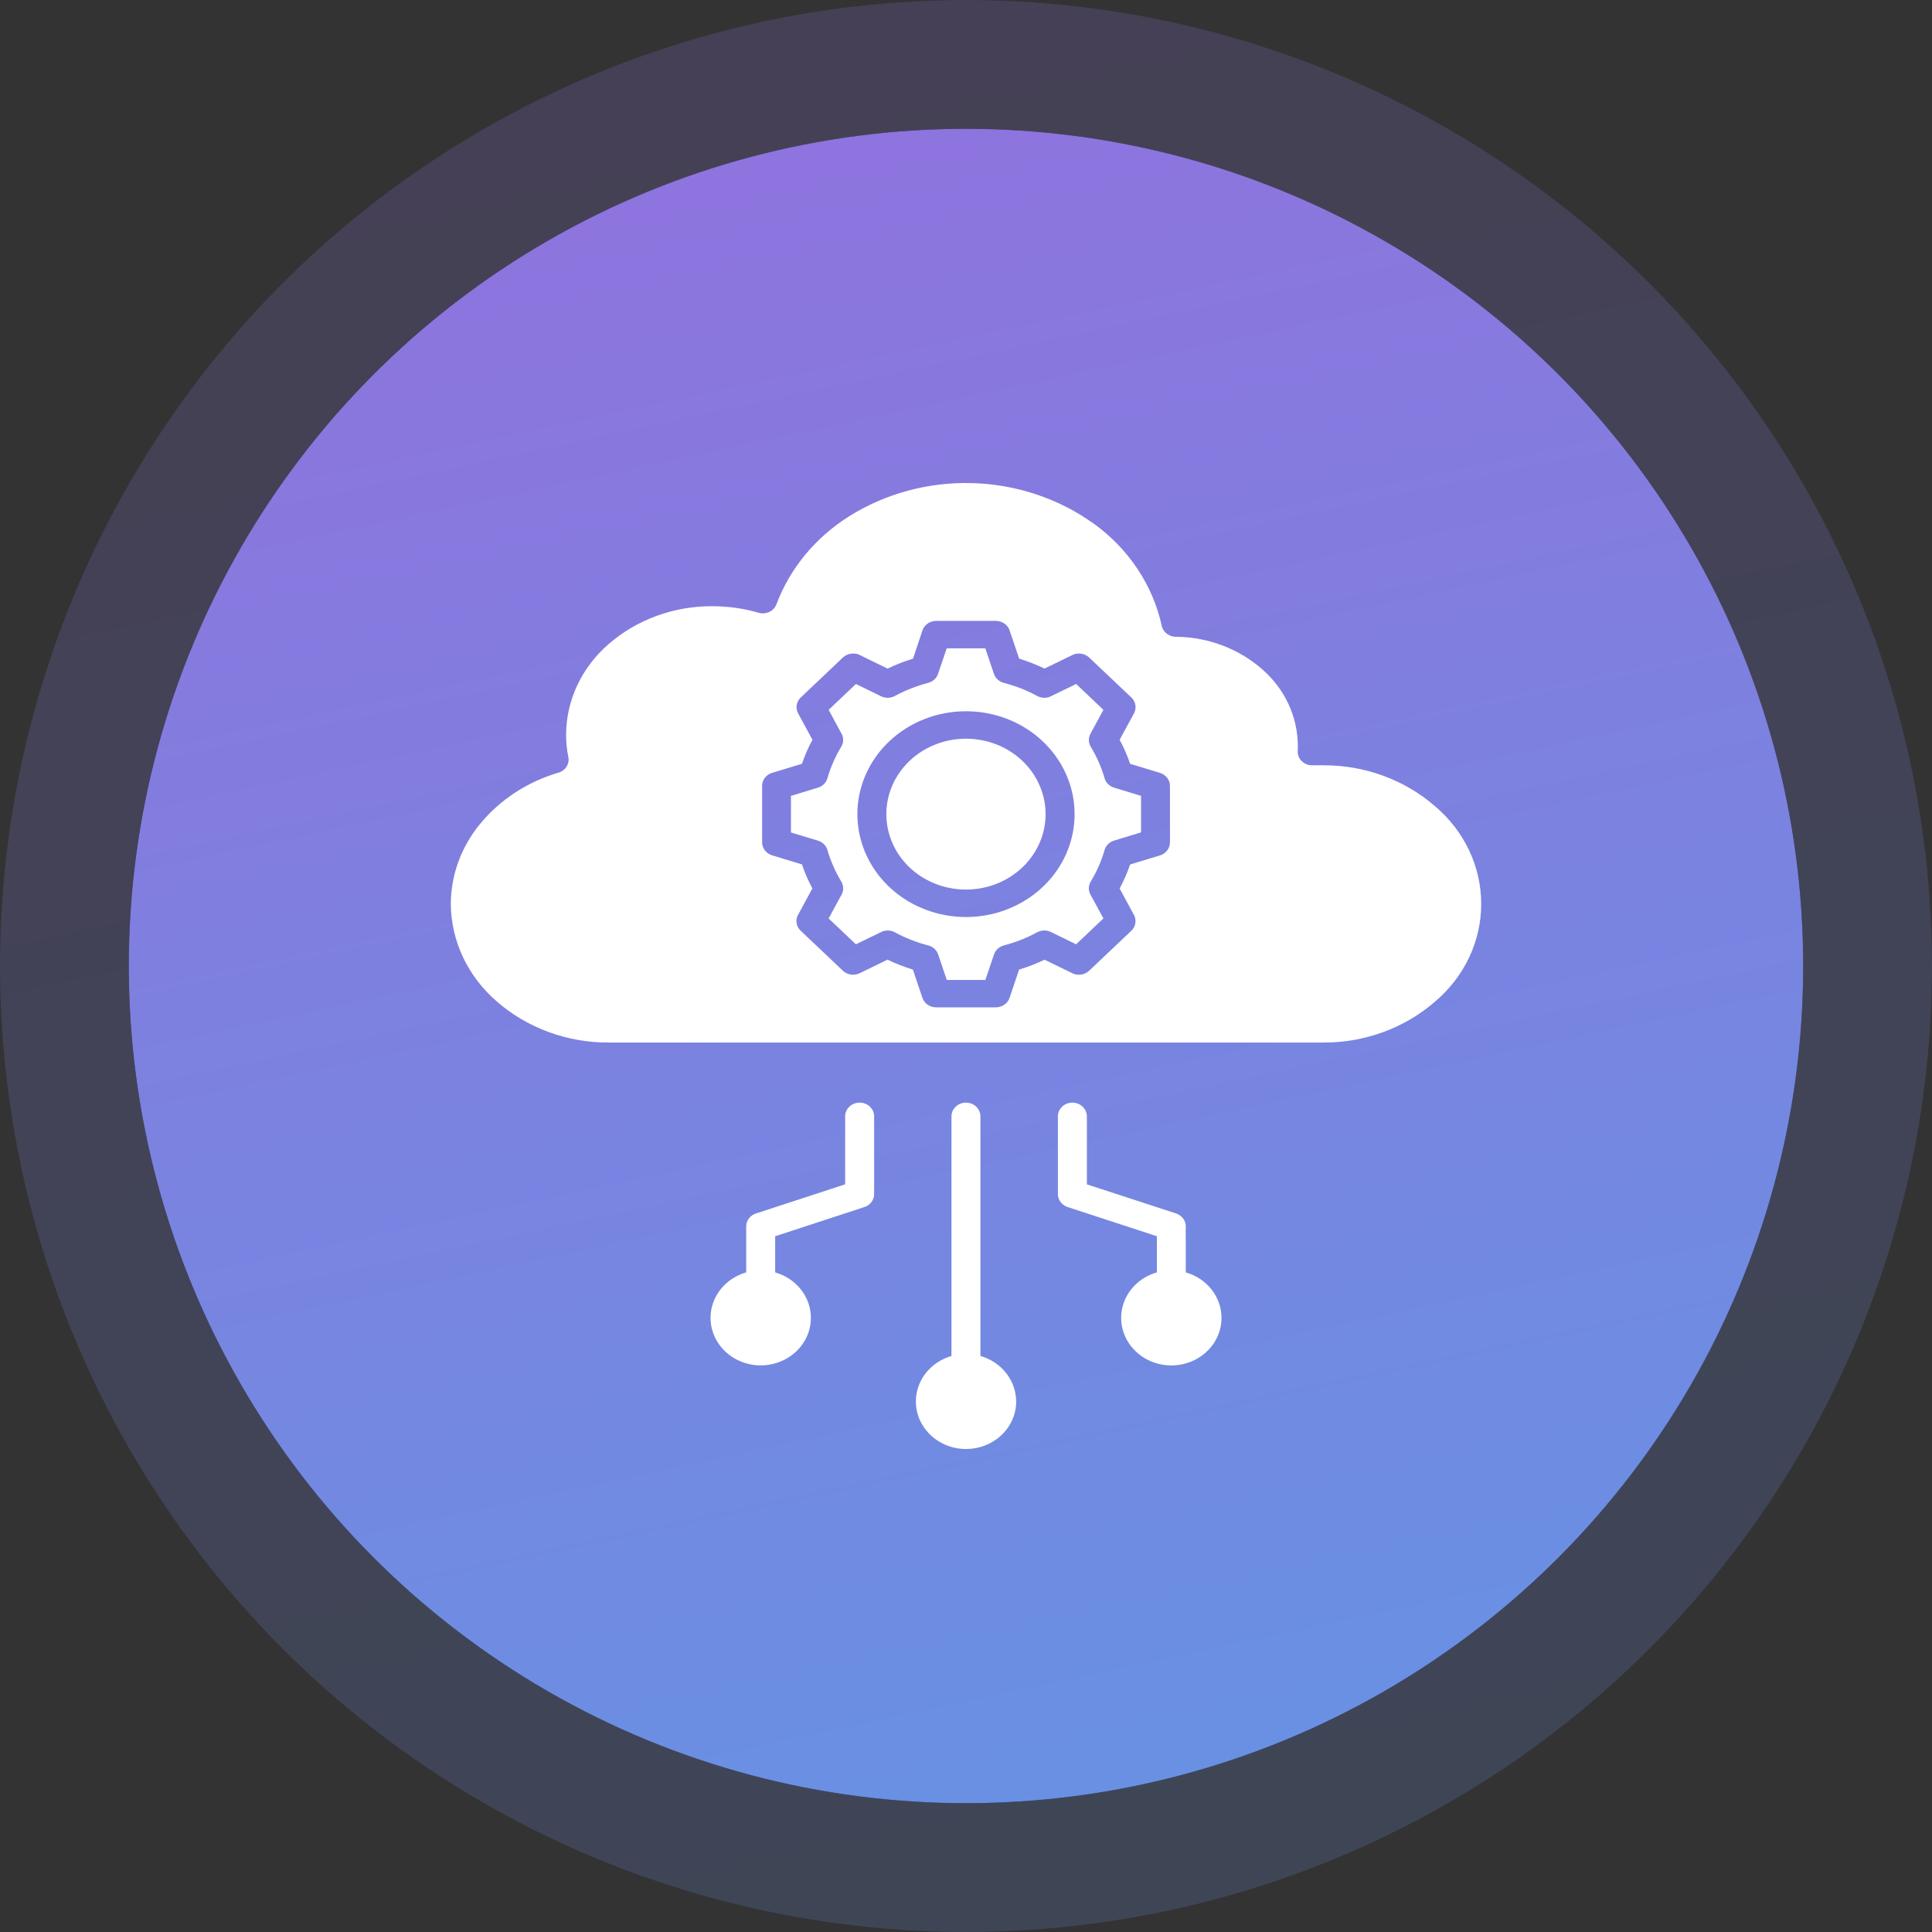
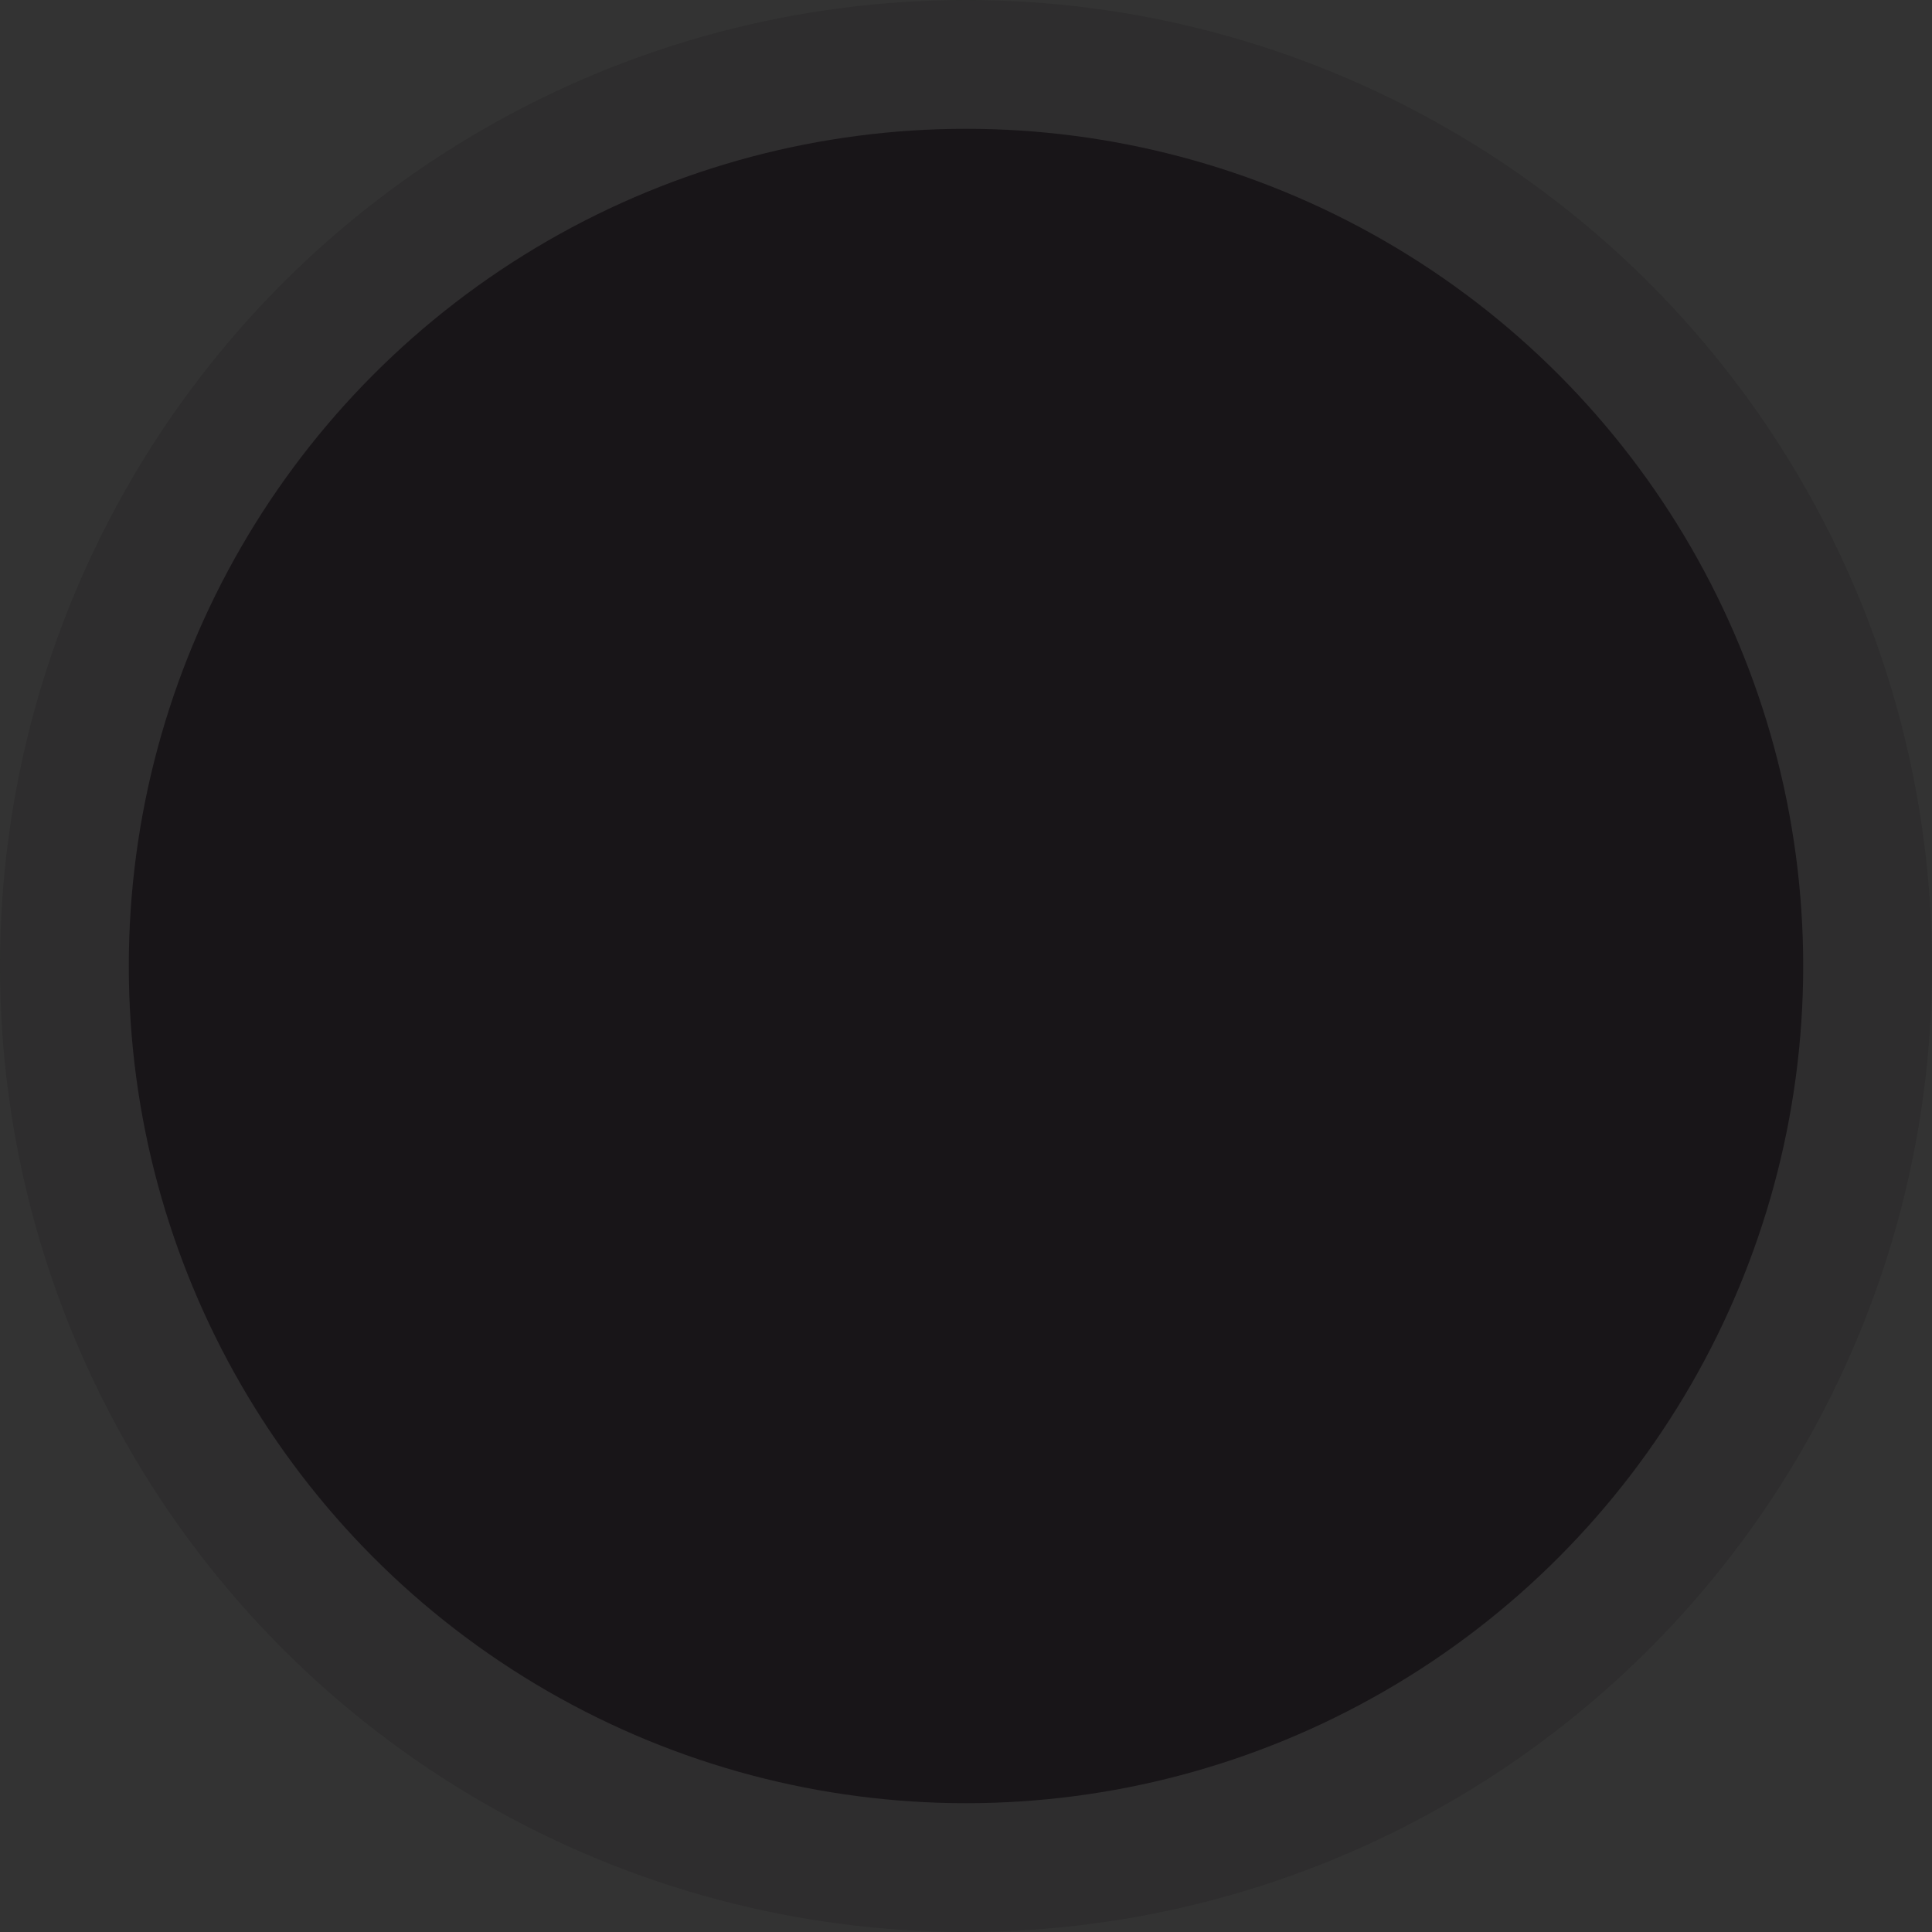
<svg xmlns="http://www.w3.org/2000/svg" width="60" height="60" viewBox="0 0 60 60" fill="none">
  <rect x="0" y="0" width="60" height="60" fill="#333333" stroke="none" />
  <g opacity="0.2">
    <circle cx="30" cy="30" r="30" fill="#181518" />
-     <circle cx="30" cy="30" r="30" fill="url(#paint0_linear_331_766)" />
  </g>
  <circle cx="30" cy="30" r="26" fill="#181518" />
-   <circle cx="30" cy="30" r="26" fill="url(#paint1_linear_331_766)" />
-   <path fill-rule="evenodd" clip-rule="evenodd" d="M30.6 20.135H29.401L29.132 20.927C29.109 20.995 29.069 21.056 29.015 21.105C28.961 21.154 28.895 21.189 28.823 21.207C28.643 21.255 28.466 21.312 28.294 21.381H28.292C28.12 21.448 27.953 21.527 27.791 21.614C27.726 21.65 27.653 21.669 27.578 21.671C27.503 21.672 27.429 21.656 27.363 21.623L26.581 21.242L25.734 22.045L26.123 22.763C26.164 22.828 26.185 22.901 26.186 22.976C26.186 23.051 26.166 23.125 26.126 23.19C25.943 23.492 25.8 23.815 25.702 24.151C25.685 24.223 25.648 24.29 25.596 24.344C25.543 24.399 25.476 24.44 25.402 24.462L24.564 24.717V25.853L25.402 26.107C25.473 26.129 25.538 26.167 25.589 26.218C25.641 26.269 25.678 26.331 25.697 26.4C25.747 26.57 25.808 26.738 25.88 26.901V26.903C25.952 27.066 26.034 27.224 26.127 27.377C26.164 27.439 26.184 27.508 26.186 27.579C26.188 27.65 26.17 27.72 26.136 27.783L25.734 28.524L26.581 29.326L27.34 28.957C27.409 28.918 27.487 28.898 27.566 28.898C27.645 28.897 27.723 28.916 27.792 28.954C28.111 29.128 28.451 29.262 28.806 29.355C28.882 29.372 28.952 29.406 29.01 29.456C29.068 29.506 29.111 29.569 29.135 29.64L29.403 30.433H30.602L30.871 29.64C30.894 29.573 30.934 29.512 30.988 29.463C31.042 29.414 31.108 29.379 31.18 29.36C31.36 29.313 31.537 29.255 31.709 29.187C31.881 29.119 32.048 29.041 32.21 28.953C32.275 28.918 32.348 28.899 32.423 28.898C32.498 28.896 32.572 28.912 32.639 28.945L33.42 29.326L34.268 28.523L33.877 27.804C33.837 27.739 33.816 27.666 33.815 27.59C33.815 27.515 33.835 27.441 33.874 27.376C33.967 27.223 34.05 27.064 34.122 26.901C34.191 26.743 34.25 26.581 34.298 26.417C34.315 26.344 34.352 26.278 34.405 26.223C34.457 26.168 34.524 26.128 34.599 26.105L35.436 25.851V24.716L34.599 24.461C34.528 24.44 34.463 24.402 34.412 24.351C34.36 24.299 34.323 24.237 34.303 24.169C34.205 23.827 34.061 23.498 33.875 23.191C33.838 23.129 33.818 23.06 33.816 22.989C33.815 22.918 33.832 22.848 33.866 22.785L34.268 22.044L33.421 21.242L32.661 21.611C32.593 21.65 32.516 21.67 32.436 21.671C32.357 21.671 32.279 21.651 32.21 21.614C32.048 21.526 31.881 21.448 31.709 21.38C31.542 21.314 31.371 21.259 31.197 21.212C31.121 21.196 31.05 21.162 30.993 21.112C30.935 21.062 30.892 20.999 30.868 20.928L30.6 20.135ZM29.074 19.282H30.927C31.028 19.282 31.127 19.315 31.206 19.375C31.286 19.434 31.342 19.518 31.365 19.612L31.651 20.455C31.787 20.497 31.92 20.543 32.05 20.594C32.184 20.647 32.314 20.703 32.439 20.763L33.302 20.343C33.386 20.301 33.483 20.287 33.577 20.301C33.671 20.314 33.758 20.356 33.825 20.42L35.135 21.661C35.206 21.728 35.251 21.817 35.263 21.911C35.275 22.006 35.253 22.102 35.201 22.183L34.772 22.974C34.836 23.092 34.895 23.215 34.951 23.343C35.004 23.465 35.053 23.591 35.097 23.721L36.023 24.002C36.113 24.029 36.192 24.083 36.248 24.156C36.304 24.229 36.334 24.316 36.334 24.406V26.161C36.334 26.257 36.3 26.351 36.237 26.426C36.173 26.502 36.085 26.555 35.986 26.577L35.096 26.848C35.052 26.977 35.003 27.103 34.95 27.225C34.894 27.353 34.834 27.476 34.771 27.594L35.215 28.412C35.258 28.492 35.274 28.583 35.259 28.672C35.245 28.761 35.201 28.843 35.133 28.907L33.823 30.148C33.752 30.215 33.659 30.258 33.559 30.269C33.459 30.281 33.358 30.26 33.272 30.21L32.439 29.804C32.314 29.864 32.185 29.92 32.051 29.972C31.922 30.023 31.788 30.07 31.649 30.111L31.353 30.989C31.324 31.075 31.267 31.149 31.19 31.202C31.113 31.255 31.021 31.284 30.926 31.284H29.074C28.972 31.284 28.874 31.252 28.794 31.192C28.715 31.132 28.659 31.048 28.635 30.955L28.35 30.111C28.214 30.069 28.081 30.023 27.951 29.972C27.817 29.92 27.687 29.863 27.562 29.803L26.699 30.224C26.614 30.265 26.518 30.279 26.424 30.266C26.33 30.252 26.243 30.21 26.176 30.146L24.866 28.905C24.795 28.838 24.749 28.75 24.737 28.655C24.725 28.56 24.747 28.464 24.8 28.383L25.229 27.592C25.166 27.474 25.106 27.352 25.051 27.225C24.998 27.103 24.948 26.976 24.905 26.844L23.979 26.563C23.889 26.536 23.81 26.482 23.754 26.409C23.698 26.336 23.668 26.249 23.668 26.159V24.406C23.668 24.31 23.702 24.216 23.765 24.141C23.828 24.066 23.916 24.013 24.015 23.991L24.906 23.72C24.95 23.591 24.999 23.465 25.052 23.342C25.108 23.215 25.167 23.092 25.231 22.974L24.787 22.156C24.743 22.076 24.728 21.985 24.742 21.896C24.757 21.807 24.801 21.724 24.868 21.661L26.178 20.419C26.25 20.352 26.343 20.309 26.443 20.298C26.543 20.286 26.644 20.307 26.73 20.357L27.565 20.764C27.689 20.704 27.818 20.647 27.953 20.595C28.081 20.544 28.215 20.498 28.355 20.456L28.648 19.577C28.677 19.491 28.734 19.417 28.811 19.364C28.887 19.311 28.98 19.282 29.075 19.282L29.074 19.282ZM31.749 23.628C32.153 24.012 32.404 24.516 32.46 25.056C32.516 25.595 32.372 26.136 32.054 26.587C31.736 27.037 31.263 27.369 30.715 27.526C30.167 27.683 29.579 27.655 29.051 27.447C28.522 27.24 28.086 26.865 27.817 26.387C27.548 25.908 27.462 25.357 27.574 24.825C27.686 24.294 27.989 23.816 28.431 23.472C28.874 23.128 29.428 22.941 30 22.941C30.325 22.941 30.647 23.002 30.947 23.119C31.247 23.237 31.52 23.41 31.749 23.628ZM30 22.089C30.781 22.089 31.537 22.345 32.14 22.814C32.743 23.284 33.156 23.936 33.308 24.661C33.46 25.386 33.342 26.139 32.974 26.791C32.606 27.443 32.011 27.953 31.29 28.236C30.569 28.519 29.767 28.556 29.02 28.341C28.273 28.127 27.628 27.673 27.195 27.058C26.762 26.444 26.567 25.705 26.643 24.97C26.72 24.234 27.064 23.546 27.616 23.024C27.929 22.727 28.3 22.492 28.71 22.331C29.119 22.171 29.557 22.088 30 22.089ZM37.935 40.929C37.935 41.203 37.855 41.471 37.703 41.704C37.551 41.937 37.334 42.125 37.076 42.248C36.818 42.37 36.529 42.423 36.241 42.399C35.954 42.375 35.678 42.276 35.447 42.113C35.215 41.949 35.036 41.728 34.929 41.474C34.822 41.22 34.792 40.942 34.842 40.673C34.892 40.403 35.02 40.152 35.212 39.948C35.404 39.743 35.652 39.593 35.928 39.515V38.392L33.175 37.492C33.082 37.466 33.001 37.412 32.943 37.338C32.885 37.265 32.854 37.175 32.854 37.084V34.657C32.857 34.547 32.906 34.441 32.99 34.364C33.074 34.286 33.187 34.243 33.304 34.243C33.421 34.243 33.533 34.286 33.617 34.364C33.701 34.441 33.75 34.547 33.754 34.657V36.781L36.523 37.685C36.617 37.716 36.698 37.776 36.753 37.855C36.808 37.935 36.833 38.029 36.825 38.124V39.515C37.146 39.606 37.427 39.793 37.627 40.048C37.827 40.303 37.935 40.612 37.935 40.929ZM31.559 43.526C31.559 43.8 31.478 44.067 31.326 44.3C31.175 44.532 30.958 44.72 30.7 44.843C30.442 44.966 30.154 45.018 29.866 44.995C29.579 44.971 29.304 44.872 29.072 44.709C28.841 44.546 28.661 44.325 28.554 44.072C28.447 43.818 28.417 43.541 28.466 43.272C28.515 43.002 28.643 42.751 28.834 42.547C29.025 42.342 29.272 42.191 29.549 42.112V34.657C29.552 34.547 29.601 34.441 29.685 34.364C29.769 34.286 29.881 34.243 29.998 34.243C30.115 34.243 30.228 34.286 30.312 34.364C30.396 34.441 30.445 34.547 30.448 34.657V42.111C30.769 42.203 31.05 42.39 31.249 42.645C31.449 42.899 31.557 43.208 31.557 43.526L31.559 43.526ZM25.183 40.929C25.182 41.203 25.102 41.471 24.95 41.703C24.799 41.936 24.582 42.124 24.324 42.246C24.066 42.369 23.777 42.422 23.489 42.398C23.202 42.374 22.927 42.275 22.695 42.112C22.464 41.949 22.284 41.728 22.177 41.474C22.071 41.22 22.04 40.943 22.09 40.674C22.14 40.404 22.267 40.154 22.459 39.949C22.65 39.744 22.898 39.594 23.174 39.515V38.088C23.174 37.997 23.205 37.907 23.263 37.834C23.321 37.76 23.402 37.706 23.495 37.68L26.247 36.78V34.657C26.25 34.547 26.299 34.441 26.383 34.364C26.467 34.286 26.58 34.243 26.697 34.243C26.814 34.243 26.927 34.286 27.011 34.364C27.095 34.441 27.143 34.547 27.147 34.657V37.084C27.147 37.176 27.116 37.265 27.058 37.339C27 37.412 26.919 37.466 26.826 37.492L24.074 38.393V39.515C24.394 39.607 24.675 39.794 24.875 40.049C25.075 40.303 25.183 40.612 25.183 40.929V40.929ZM33.959 16.256C35.047 17.038 35.8 18.167 36.079 19.434C36.1 19.535 36.16 19.625 36.246 19.688C36.333 19.751 36.44 19.782 36.549 19.776C37.538 19.791 38.486 20.154 39.209 20.794C39.552 21.095 39.826 21.459 40.015 21.865C40.203 22.27 40.302 22.709 40.305 23.152C40.305 23.218 40.305 23.229 40.305 23.238C40.305 23.254 40.305 23.282 40.301 23.322C40.295 23.434 40.337 23.544 40.416 23.628C40.496 23.711 40.607 23.761 40.726 23.767H40.749H41.094C42.381 23.76 43.624 24.216 44.571 25.042C45.021 25.424 45.38 25.89 45.627 26.413C45.873 26.935 46 27.5 46 28.072C46 28.644 45.873 29.209 45.627 29.731C45.38 30.253 45.021 30.72 44.571 31.102C43.624 31.928 42.381 32.384 41.094 32.377H18.907C17.619 32.384 16.377 31.928 15.43 31.102C14.984 30.718 14.627 30.251 14.381 29.73C14.135 29.209 14.005 28.646 14 28.075C14.004 27.171 14.325 26.294 14.914 25.582C15.534 24.831 16.381 24.278 17.343 23.996C17.449 23.965 17.539 23.897 17.596 23.806C17.653 23.715 17.672 23.608 17.649 23.505C17.626 23.387 17.608 23.273 17.597 23.162C17.587 23.056 17.581 22.939 17.581 22.809C17.584 22.281 17.703 21.759 17.93 21.276C18.157 20.794 18.487 20.361 18.899 20.005C19.777 19.24 20.929 18.819 22.122 18.827C22.367 18.827 22.611 18.844 22.853 18.878C23.092 18.912 23.328 18.962 23.559 19.03C23.671 19.062 23.792 19.052 23.896 19.002C24 18.951 24.079 18.863 24.116 18.758C24.536 17.648 25.323 16.695 26.359 16.041C27.494 15.327 28.834 14.964 30.196 15.003C31.558 15.042 32.873 15.48 33.96 16.258L33.959 16.256Z" fill="white" />
  <defs>
    <linearGradient id="paint0_linear_331_766" x1="16.915" y1="-37.513" x2="37.837" y2="59.985" gradientUnits="userSpaceOnUse">
      <stop stop-color="#A661DA" />
      <stop offset="1" stop-color="#6891E3" />
    </linearGradient>
    <linearGradient id="paint1_linear_331_766" x1="18.66" y1="-28.512" x2="36.792" y2="55.987" gradientUnits="userSpaceOnUse">
      <stop stop-color="#A661DA" />
      <stop offset="1" stop-color="#6891E3" />
    </linearGradient>
  </defs>
</svg>